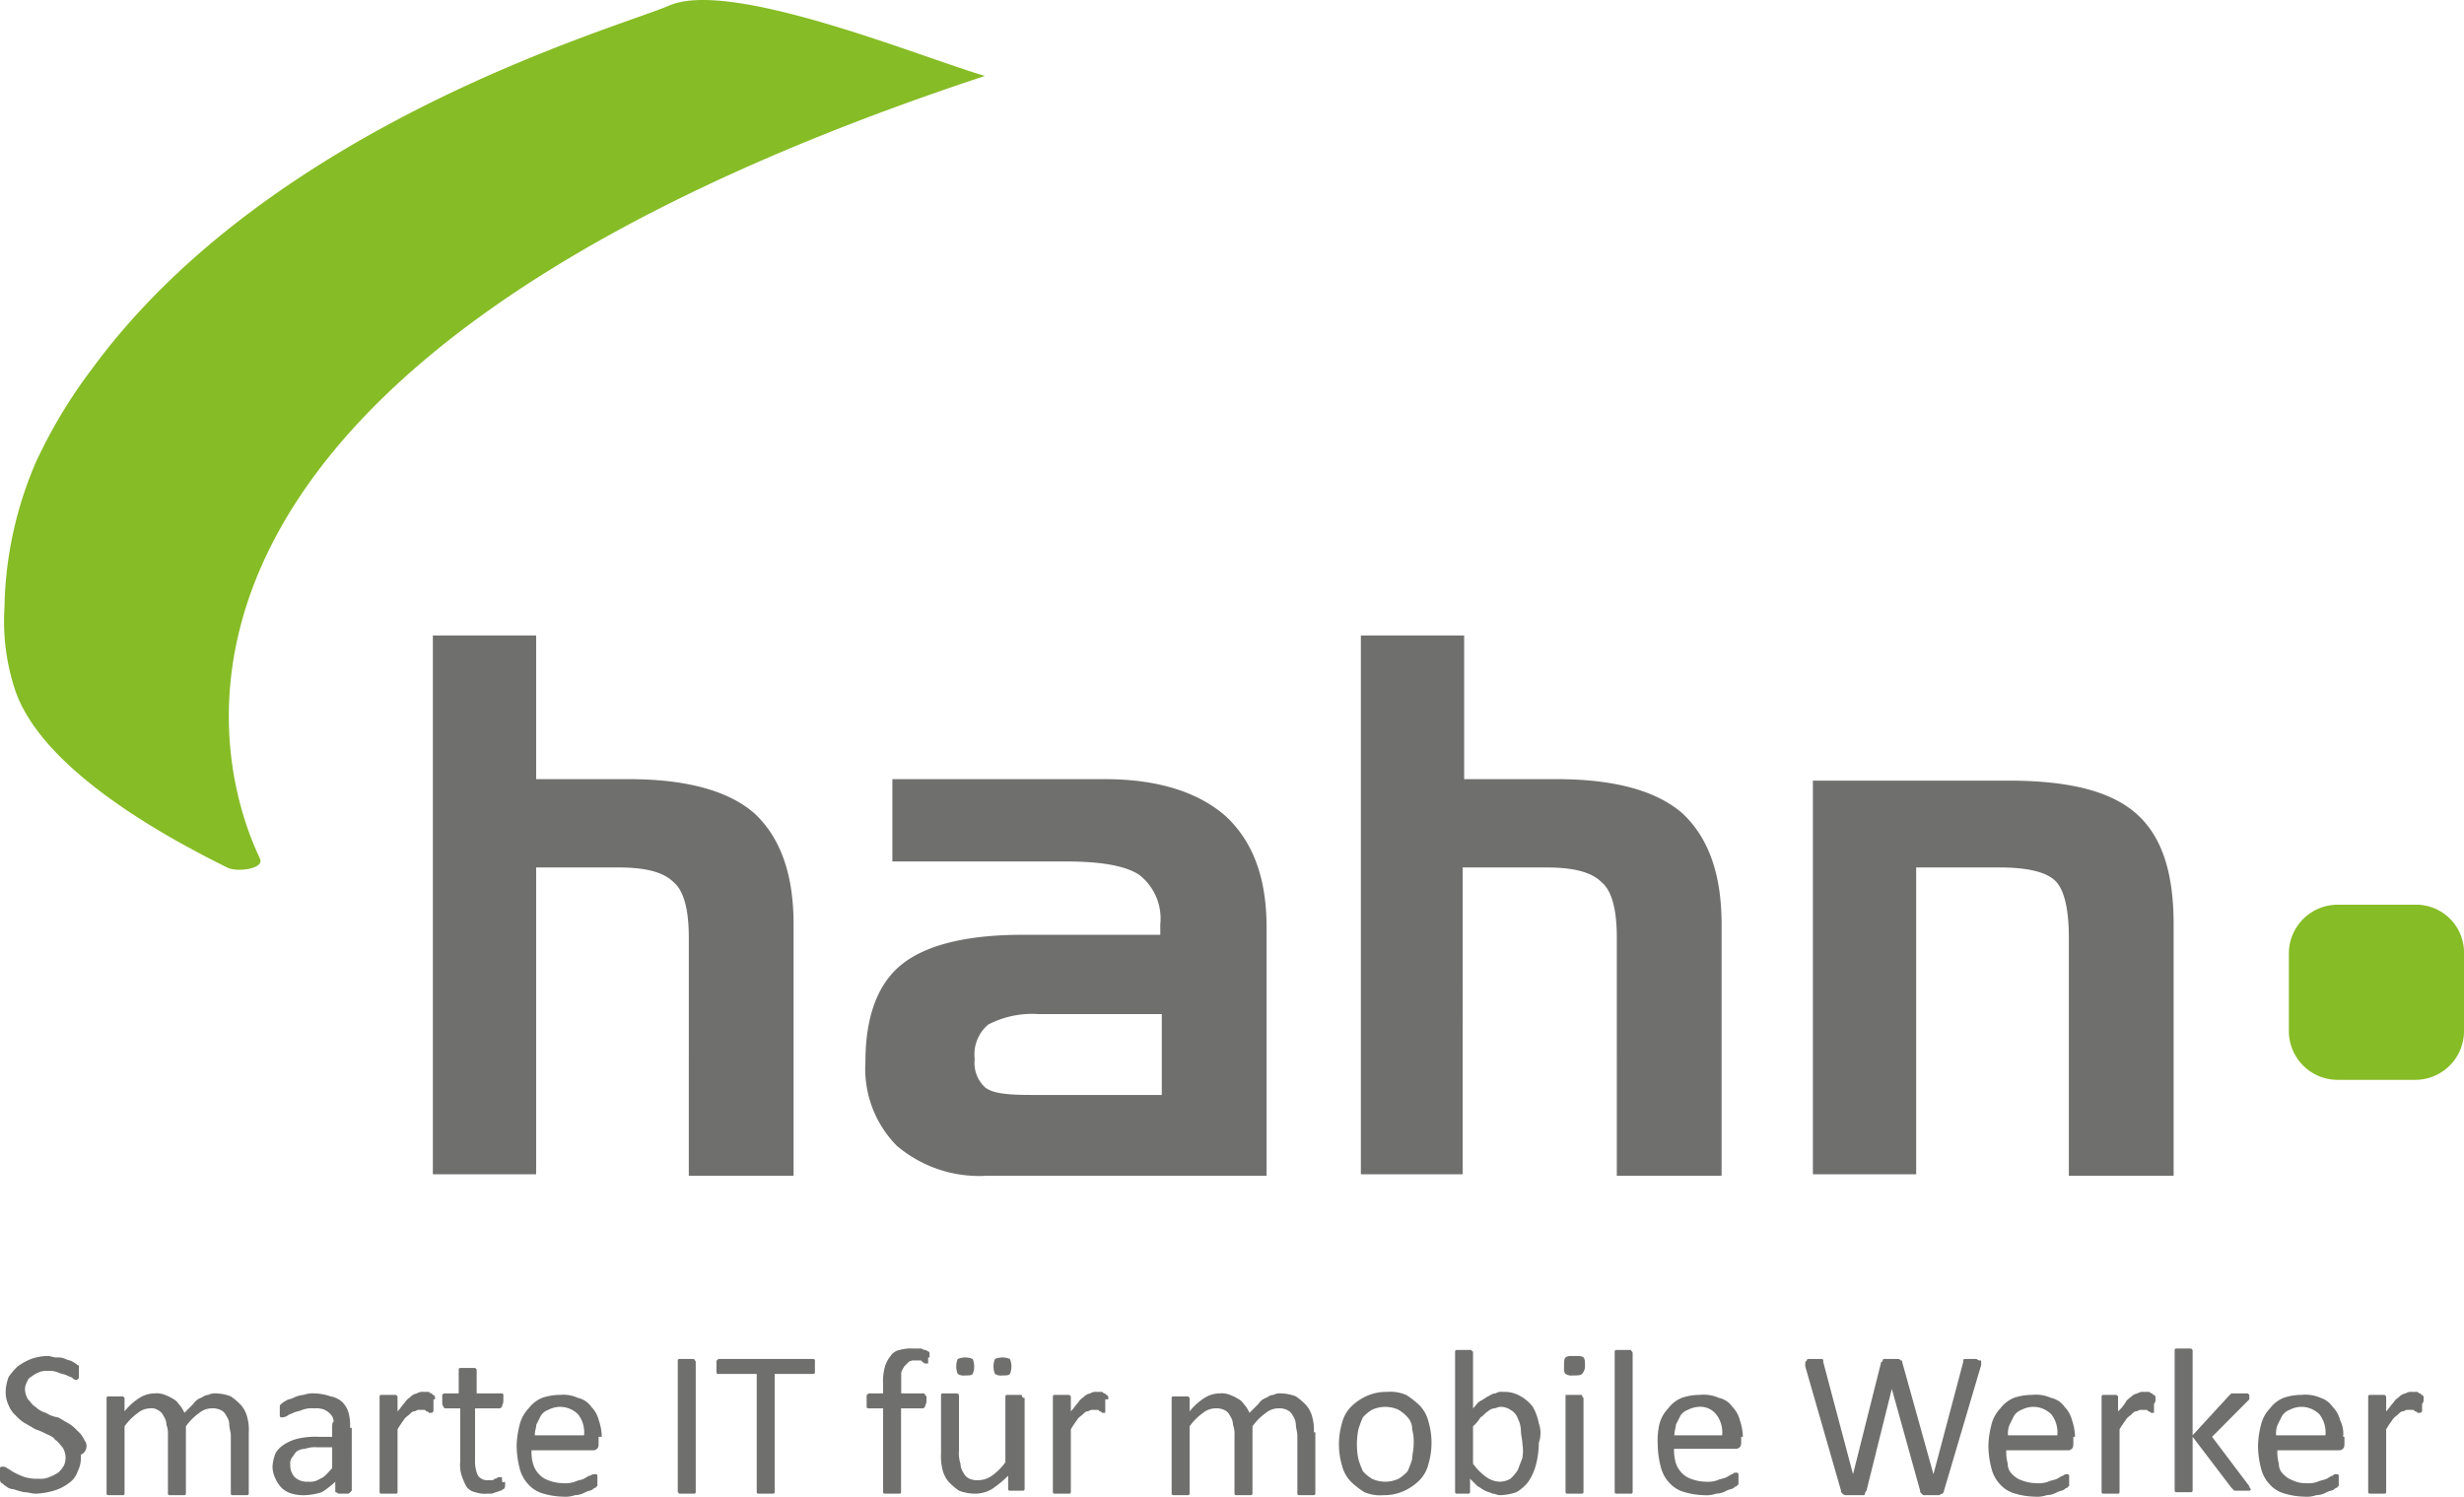
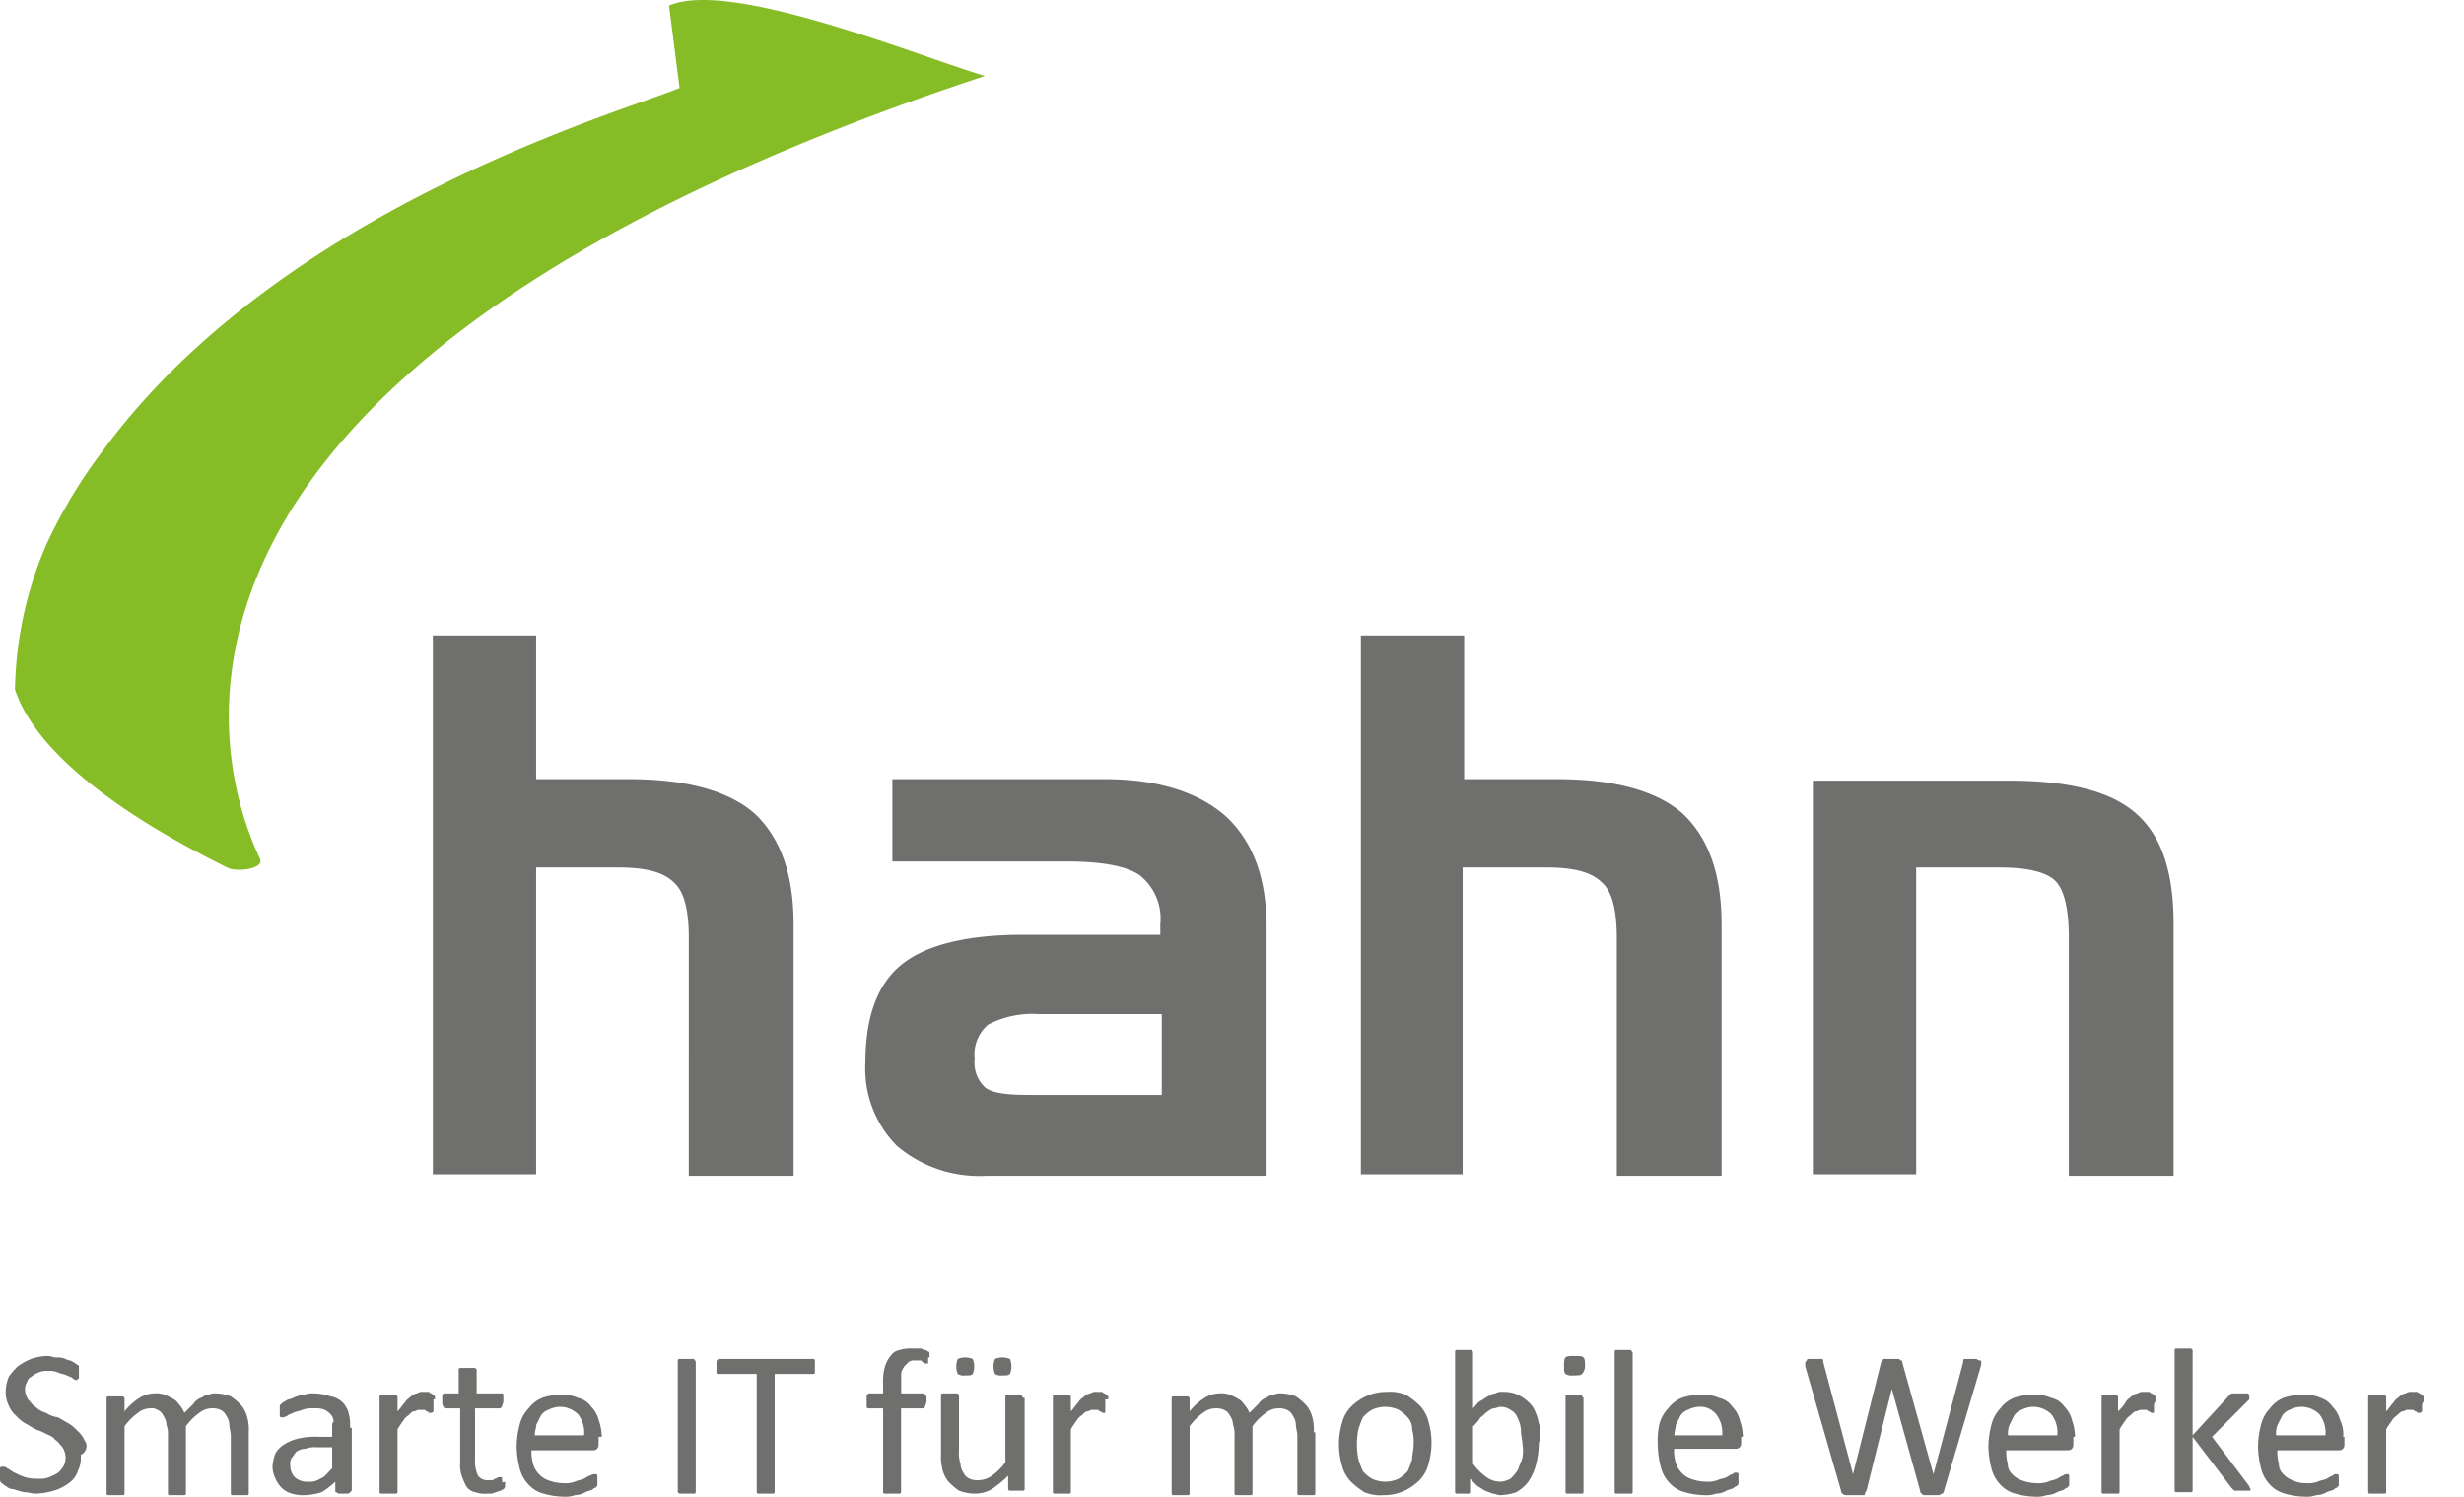
<svg xmlns="http://www.w3.org/2000/svg" width="164.619" height="100" viewBox="0 0 164.619 100">
-   <path d="M163.8,62.8h-5.1a3.259,3.259,0,0,0-3.3,3.3v5.1a3.259,3.259,0,0,0,3.3,3.3h5.1a3.259,3.259,0,0,0,3.3-3.3V66.1A3.2,3.2,0,0,0,163.8,62.8Z" transform="translate(-2.481 -2.35)" fill="#86bc25" />
-   <path d="M46.4,2.4C50.5.6,63.1,5.8,67.5,7.1,1.2,29,19.3,59.4,19.1,59.5c.1.6-1.6.8-2.2.5-3-1.5-12.3-6.2-14.2-11.9A14.625,14.625,0,0,1,2,42.6a25.489,25.489,0,0,1,2.1-9.7,34.048,34.048,0,0,1,3.8-6.3c12-16.3,35-22.7,38.5-24.2" transform="translate(-1.7 -2.025)" fill="#86bc25" />
+   <path d="M46.4,2.4C50.5.6,63.1,5.8,67.5,7.1,1.2,29,19.3,59.4,19.1,59.5c.1.6-1.6.8-2.2.5-3-1.5-12.3-6.2-14.2-11.9a25.489,25.489,0,0,1,2.1-9.7,34.048,34.048,0,0,1,3.8-6.3c12-16.3,35-22.7,38.5-24.2" transform="translate(-1.7 -2.025)" fill="#86bc25" />
  <path d="M123.5,80.8h7V60.3h5.6c1.8,0,3.1.3,3.7.9s.9,1.9.9,3.8V80.9h7V64.1c0-3.5-.8-5.9-2.5-7.4s-4.5-2.2-8.5-2.2H123.6V80.8Zm-30.2,0h6.9V60.3h5.6c1.8,0,3,.3,3.7,1,.7.6,1,1.9,1,3.7V80.9h7V64.1c0-3.4-.9-5.8-2.6-7.4-1.7-1.5-4.5-2.3-8.4-2.3h-6.2V44.8H93.4v36ZM62.1,59.9H73.7c2.4,0,4,.3,4.9.9A3.7,3.7,0,0,1,80,64.1v.7H70.8c-3.8,0-6.5.7-8.1,2s-2.4,3.5-2.4,6.5a7.315,7.315,0,0,0,2.1,5.6,8.513,8.513,0,0,0,6,2H87.1V64.3c0-3.3-.9-5.7-2.7-7.4-1.8-1.6-4.5-2.5-8.1-2.5H62.1ZM68.3,75a2.226,2.226,0,0,1-.7-1.9,2.613,2.613,0,0,1,.9-2.3,6.368,6.368,0,0,1,3.4-.7h8.2v5.4H71.4c-1.6,0-2.6-.1-3.1-.5M31.4,80.8h6.9V60.3h5.5c1.8,0,3,.3,3.7,1,.7.6,1,1.9,1,3.7V80.9h7V64.1c0-3.4-.9-5.8-2.6-7.4-1.7-1.5-4.5-2.3-8.4-2.3H38.3V44.8H31.4Z" transform="translate(-2.481 -2.341)" fill="#6f6f6e" />
  <path d="M163.619,96v-.2l-.1-.1a.1.1,0,0,1-.1-.1c-.1,0-.1,0-.2-.1h-.4a.6.6,0,0,0-.4.1.753.753,0,0,0-.4.2c-.1.1-.3.2-.4.4-.2.2-.3.4-.5.6v-1l-.1-.1h-1a.1.1,0,0,0-.1.1v6.4a.1.1,0,0,0,.1.1h1a.1.1,0,0,0,.1-.1V98a5.924,5.924,0,0,1,.4-.6c.1-.2.3-.3.4-.4s.2-.2.3-.2.2-.1.3-.1h.3c.1,0,.2,0,.2.1.1,0,.1,0,.2.1h.2l.1-.1v-.5a.369.369,0,0,0,.1-.3m-9.852,2.4a1.489,1.489,0,0,1,.1-.7l.3-.6a1,1,0,0,1,.5-.4,1.838,1.838,0,0,1,.7-.2,1.715,1.715,0,0,1,1.294.5,1.962,1.962,0,0,1,.4,1.4h-3.284Zm4.478.1a1.986,1.986,0,0,0-.2-1.1,1.936,1.936,0,0,0-.5-.9,1.548,1.548,0,0,0-.8-.6,2.526,2.526,0,0,0-1.294-.2,3.7,3.7,0,0,0-1.194.2,2.169,2.169,0,0,0-.9.7,2.387,2.387,0,0,0-.6,1.1,5.928,5.928,0,0,0-.2,1.4,6.08,6.08,0,0,0,.2,1.5,2.387,2.387,0,0,0,.6,1.1,2.063,2.063,0,0,0,1,.6,5.02,5.02,0,0,0,1.294.2,1.931,1.931,0,0,0,.8-.1,1.433,1.433,0,0,0,.7-.2c.2-.1.4-.1.5-.2a.308.308,0,0,1,.2-.1.1.1,0,0,1,.1-.1v-.7a.1.1,0,0,0-.1-.1h-.1c-.1,0-.1,0-.2.1-.1,0-.2.1-.4.2s-.4.1-.6.2a1.931,1.931,0,0,1-.8.1,1.979,1.979,0,0,1-.9-.2,1.53,1.53,0,0,1-.6-.4.91.91,0,0,1-.3-.7,2.781,2.781,0,0,1-.1-.9h4.08a.365.365,0,0,0,.3-.1c.1-.1.1-.2.1-.4v-.4Zm-6.17,3.5a.35.35,0,0,1-.1-.2l-2.488-3.3,2.289-2.3.2-.2v-.3l-.1-.1h-1c-.1,0-.1,0-.2.1l-.1.1-2.388,2.6V92.7l-.1-.1h-1a.1.1,0,0,0-.1.1v9.4a.1.1,0,0,0,.1.1h1a.1.1,0,0,0,.1-.1V98.5l2.588,3.4.1.1.1.1h1a.1.1,0,0,0,.1-.1v0m-6.369-6v-.2l-.1-.1a.1.1,0,0,1-.1-.1c-.1,0-.1,0-.2-.1h-.4a.6.6,0,0,0-.4.1.753.753,0,0,0-.4.2c-.1.1-.3.2-.4.4a2.649,2.649,0,0,1-.5.6v-1l-.1-.1h-.9a.1.1,0,0,0-.1.1v6.4a.1.1,0,0,0,.1.1h1a.1.1,0,0,0,.1-.1V98a5.927,5.927,0,0,1,.4-.6c.1-.2.3-.3.4-.4s.2-.2.3-.2.2-.1.3-.1h.3c.1,0,.2,0,.2.1.1,0,.1,0,.2.1h.2v-.6a.369.369,0,0,0,.1-.3m-9.852,2.4a1.489,1.489,0,0,1,.1-.7l.3-.6a1,1,0,0,1,.5-.4,1.838,1.838,0,0,1,.7-.2,1.715,1.715,0,0,1,1.294.5,1.962,1.962,0,0,1,.4,1.4h-3.284Zm4.478.1a3.61,3.61,0,0,0-.2-1.1,1.936,1.936,0,0,0-.5-.9,1.449,1.449,0,0,0-.9-.6,2.526,2.526,0,0,0-1.294-.2,3.7,3.7,0,0,0-1.194.2,2.169,2.169,0,0,0-.9.7,2.387,2.387,0,0,0-.6,1.1,5.929,5.929,0,0,0-.2,1.4,6.081,6.081,0,0,0,.2,1.5,2.387,2.387,0,0,0,.6,1.1,2.063,2.063,0,0,0,1,.6,5.02,5.02,0,0,0,1.294.2,1.932,1.932,0,0,0,.8-.1,1.433,1.433,0,0,0,.7-.2c.2-.1.4-.1.5-.2a.308.308,0,0,1,.2-.1.1.1,0,0,1,.1-.1v-.7a.1.1,0,0,0-.1-.1h-.1a.308.308,0,0,0-.2.1c-.1,0-.2.1-.4.2s-.4.1-.6.2a1.931,1.931,0,0,1-.8.1,2.932,2.932,0,0,1-1-.2,1.53,1.53,0,0,1-.6-.4.91.91,0,0,1-.3-.7,2.781,2.781,0,0,1-.1-.9h4.08a.364.364,0,0,0,.3-.1c.1-.1.1-.2.1-.4v-.4Zm-6.27-4.8v-.2c0-.1,0-.1-.1-.1a.308.308,0,0,1-.2-.1h-.8a.1.1,0,0,0-.1.1v.1l-1.99,7.5h0l-2.09-7.5c0-.1,0-.1-.1-.1l-.1-.1h-1a.1.1,0,0,0-.1.1.1.1,0,0,1-.1.1L125.5,101h0l-1.99-7.5v-.1a.1.1,0,0,0-.1-.1h-.8c-.1,0-.2,0-.2.1l-.1.1v.3l2.388,8.3c0,.1,0,.1.1.2a.347.347,0,0,0,.2.1H126.2a.1.1,0,0,0,.1-.1.31.31,0,0,1,.1-.2l1.692-6.8h0l1.891,6.8c0,.1,0,.1.1.2l.1.1h1.095a.347.347,0,0,1,.2-.1.35.35,0,0,0,.1-.2Zm-20.5,4.7c0-.3.1-.5.1-.7l.3-.6a1,1,0,0,1,.5-.4,1.838,1.838,0,0,1,.7-.2,1.354,1.354,0,0,1,1.194.5,1.962,1.962,0,0,1,.4,1.4H113.56Zm4.578.1a3.61,3.61,0,0,0-.2-1.1,1.936,1.936,0,0,0-.5-.9,1.449,1.449,0,0,0-.9-.6,2.526,2.526,0,0,0-1.294-.2,3.7,3.7,0,0,0-1.194.2,2.169,2.169,0,0,0-.9.7,2.387,2.387,0,0,0-.6,1.1,4.911,4.911,0,0,0-.1,1.3,6.08,6.08,0,0,0,.2,1.5,2.387,2.387,0,0,0,.6,1.1,2.063,2.063,0,0,0,1,.6,5.02,5.02,0,0,0,1.294.2,1.931,1.931,0,0,0,.8-.1,1.433,1.433,0,0,0,.7-.2c.2-.1.4-.1.5-.2a.308.308,0,0,1,.2-.1.1.1,0,0,1,.1-.1V101a.1.1,0,0,0-.1-.1h-.1c-.1,0-.1,0-.2.1-.1,0-.2.1-.4.2s-.4.1-.6.2a1.931,1.931,0,0,1-.8.1,2.932,2.932,0,0,1-1-.2,1.53,1.53,0,0,1-.6-.4,1.614,1.614,0,0,1-.4-.7,2.781,2.781,0,0,1-.1-.9h4.08a.365.365,0,0,0,.3-.1c.1-.1.1-.2.1-.4v-.3Zm-7.364-5.6h0c0-.1-.1-.1-.1-.2h-1a.1.1,0,0,0-.1.1v9.4a.1.1,0,0,0,.1.1h1a.1.1,0,0,0,.1-.1V92.9Zm-3.284.3c-.1-.1-.3-.1-.6-.1s-.5,0-.6.1-.1.3-.1.6,0,.4.1.5a.743.743,0,0,0,.5.1c.3,0,.5,0,.6-.1a.766.766,0,0,0,.2-.5c0-.3,0-.5-.1-.6m0,2.7h0c-.1-.1-.1-.1-.1-.2h-1c-.1,0-.1,0-.1.1v6.4a.1.1,0,0,0,.1.1h1a.1.1,0,0,0,.1-.1V95.9Zm-4.08,4c-.1.3-.2.5-.3.8a2.649,2.649,0,0,1-.5.6,1.433,1.433,0,0,1-.7.2,1.6,1.6,0,0,1-.9-.3,3.809,3.809,0,0,1-.9-.9V97.8a2.649,2.649,0,0,0,.5-.6c.2-.1.3-.3.5-.4a.753.753,0,0,1,.4-.2c.1,0,.3-.1.4-.1a1.156,1.156,0,0,1,.7.2,1.023,1.023,0,0,1,.5.6,1.891,1.891,0,0,1,.2.8c0,.3.1.6.1.9a2.732,2.732,0,0,1,0,.9m1.095-2.3a3.593,3.593,0,0,0-.4-1.1,2.687,2.687,0,0,0-.8-.7,2.114,2.114,0,0,0-1.194-.3.743.743,0,0,0-.5.1c-.2,0-.3.1-.5.2s-.3.2-.5.3-.3.3-.5.5V92.8a.1.1,0,0,1-.1-.1h-1a.1.1,0,0,0-.1.1v9.4a.1.1,0,0,0,.1.1h.8a.1.1,0,0,0,.1-.1v-.9l.5.5c.2.1.3.2.5.3s.3.1.5.2c.2,0,.3.1.5.1a3.562,3.562,0,0,0,1.095-.2,2.687,2.687,0,0,0,.8-.7,3.705,3.705,0,0,0,.5-1.1,6.08,6.08,0,0,0,.2-1.5,1.943,1.943,0,0,0,0-1.3M96.045,100a6.91,6.91,0,0,1-.3.8,2.641,2.641,0,0,1-.6.5,2.106,2.106,0,0,1-1.791,0,2.641,2.641,0,0,1-.6-.5,6.912,6.912,0,0,1-.3-.8,5.074,5.074,0,0,1,0-2,6.91,6.91,0,0,1,.3-.8,2.641,2.641,0,0,1,.6-.5,2.106,2.106,0,0,1,1.791,0,2.641,2.641,0,0,1,.6.5,1.139,1.139,0,0,1,.3.8,3.1,3.1,0,0,1,.1,1c0,.4-.1.7-.1,1m1.095-2.5a2.387,2.387,0,0,0-.6-1.1,5.472,5.472,0,0,0-.9-.7,2.72,2.72,0,0,0-1.294-.2,3.166,3.166,0,0,0-1.393.3,3.574,3.574,0,0,0-1,.7,2.387,2.387,0,0,0-.6,1.1,5.023,5.023,0,0,0,0,2.8,2.387,2.387,0,0,0,.6,1.1,5.472,5.472,0,0,0,.9.7,2.72,2.72,0,0,0,1.294.2,3.166,3.166,0,0,0,1.393-.3,3.574,3.574,0,0,0,1-.7,2.387,2.387,0,0,0,.6-1.1,5.023,5.023,0,0,0,0-2.8m-7.663.7a3.1,3.1,0,0,0-.1-1,2.014,2.014,0,0,0-.4-.8,4.334,4.334,0,0,0-.7-.6,2.932,2.932,0,0,0-1-.2.894.894,0,0,0-.5.1c-.2,0-.3.1-.5.2a.994.994,0,0,0-.5.4l-.6.6a2.188,2.188,0,0,0-.3-.5c-.1-.1-.2-.3-.4-.4a3.307,3.307,0,0,0-.6-.3,1.469,1.469,0,0,0-.7-.1,1.913,1.913,0,0,0-1,.3,4.051,4.051,0,0,0-1,.9v-.9l-.1-.1h-1a.1.1,0,0,0-.1.1v6.4a.1.1,0,0,0,.1.1h1a.1.1,0,0,0,.1-.1V97.8a3.809,3.809,0,0,1,.9-.9,1.32,1.32,0,0,1,.8-.3,1.257,1.257,0,0,1,.6.1.779.779,0,0,1,.4.4,1.076,1.076,0,0,1,.2.6,1.709,1.709,0,0,1,.1.7v3.9a.1.1,0,0,0,.1.1h1a.1.1,0,0,0,.1-.1V97.8a3.809,3.809,0,0,1,.9-.9,1.32,1.32,0,0,1,.8-.3,1.257,1.257,0,0,1,.6.1.779.779,0,0,1,.4.4,1.076,1.076,0,0,1,.2.6c0,.2.1.5.1.7v3.9a.1.1,0,0,0,.1.1h1a.1.1,0,0,0,.1-.1V98.2ZM75.743,96v-.2l-.1-.1a.1.1,0,0,1-.1-.1c-.1,0-.1,0-.2-.1h-.4a.6.6,0,0,0-.4.1.753.753,0,0,0-.4.2c-.1.1-.3.2-.4.4-.2.2-.3.4-.5.6v-1l-.1-.1h-1a.1.1,0,0,0-.1.1v6.4a.1.1,0,0,0,.1.1h1a.1.1,0,0,0,.1-.1V98a5.924,5.924,0,0,1,.4-.6c.1-.2.3-.3.4-.4s.2-.2.3-.2.2-.1.3-.1h.3c.1,0,.2,0,.2.1.1,0,.1,0,.2.1h.2V96m-6.369-2.7a1.288,1.288,0,0,0-1,0,1.306,1.306,0,0,0,0,1,.743.743,0,0,0,.5.1c.3,0,.4,0,.5-.1a1.306,1.306,0,0,0,0-1m-2.488,0a1.288,1.288,0,0,0-1,0,1.306,1.306,0,0,0,0,1,.743.743,0,0,0,.5.1c.3,0,.4,0,.5-.1a1.306,1.306,0,0,0,0-1m3.384,2.6h0c-.1-.1-.1-.1-.1-.2h-1a.1.1,0,0,0-.1.1v4.4a3.809,3.809,0,0,1-.9.9,1.6,1.6,0,0,1-.9.3,1.257,1.257,0,0,1-.6-.1.779.779,0,0,1-.4-.4,1.076,1.076,0,0,1-.2-.6,2.23,2.23,0,0,1-.1-.9V95.7l-.1-.1h-1a.1.1,0,0,0-.1.1v3.9a3.767,3.767,0,0,0,.1,1.1,2.014,2.014,0,0,0,.4.8,4.334,4.334,0,0,0,.7.6,3.059,3.059,0,0,0,1.095.2,2.26,2.26,0,0,0,1.095-.3,7.265,7.265,0,0,0,1.095-.9v.9a.1.1,0,0,0,.1.1h.9a.1.1,0,0,0,.1-.1V95.9ZM63.8,93.1v-.2a.1.1,0,0,0-.1-.1.347.347,0,0,0-.2-.1c-.1,0-.2-.1-.3-.1h-.5a2.743,2.743,0,0,0-.9.1.914.914,0,0,0-.6.4,2.014,2.014,0,0,0-.4.8,3.767,3.767,0,0,0-.1,1.1v.6h-1a.1.1,0,0,1-.1.1v.8c0,.1.1.1.2.1h.9v5.6a.1.1,0,0,0,.1.1h1a.1.1,0,0,0,.1-.1V96.6H63.3c.1,0,.1,0,.2-.1,0-.1.1-.2.1-.4v-.2c0-.1,0-.1-.1-.2a.1.1,0,0,0-.1-.1H61.909V94.3c0-.2.1-.3.2-.5l.3-.3a.6.6,0,0,1,.4-.1h.3c.1,0,.2,0,.2.1.1,0,.1.1.2.1h.2v-.4c.1,0,.1,0,.1-.1m-7.663.5v-.2a.1.1,0,0,0-.1-.1H49.668a.1.1,0,0,1-.1.1v.8a.1.1,0,0,0,.1.1h2.588v7.9a.1.1,0,0,0,.1.1h1a.1.1,0,0,0,.1-.1V94.3h2.588a.1.1,0,0,0,.1-.1v-.4c0-.1,0-.1,0-.2m-7.962-.1h0c0-.1-.1-.1-.1-.2h-1a.1.1,0,0,0-.1.1v8.8l.1.1h1a.1.1,0,0,0,.1-.1V93.5ZM37.428,98.4c0-.3.1-.5.1-.7l.3-.6a.994.994,0,0,1,.5-.4,1.838,1.838,0,0,1,.7-.2,1.715,1.715,0,0,1,1.294.5,1.962,1.962,0,0,1,.4,1.4H37.428Zm4.478.1a3.61,3.61,0,0,0-.2-1.1,1.936,1.936,0,0,0-.5-.9,1.449,1.449,0,0,0-.9-.6,2.324,2.324,0,0,0-1.194-.2,3.7,3.7,0,0,0-1.194.2,2.169,2.169,0,0,0-.9.7,2.387,2.387,0,0,0-.6,1.1,5.929,5.929,0,0,0-.2,1.4,6.08,6.08,0,0,0,.2,1.5,2.387,2.387,0,0,0,.6,1.1,2.063,2.063,0,0,0,1,.6,5.02,5.02,0,0,0,1.294.2,1.931,1.931,0,0,0,.8-.1,1.433,1.433,0,0,0,.7-.2c.2-.1.4-.1.5-.2a.308.308,0,0,1,.2-.1.1.1,0,0,1,.1-.1v-.7a.1.1,0,0,0-.1-.1h-.1c-.1,0-.1,0-.3.1-.1,0-.2.1-.4.2s-.4.1-.6.2a1.931,1.931,0,0,1-.8.1,2.932,2.932,0,0,1-1-.2,1.53,1.53,0,0,1-.6-.4,1.614,1.614,0,0,1-.4-.7,2.781,2.781,0,0,1-.1-.9h4.08a.364.364,0,0,0,.3-.1c.1-.1.1-.2.1-.4v-.4Zm-6.668,2.9v-.2h-.2a.308.308,0,0,0-.2.1c-.1,0-.1,0-.2.1h-.3a.773.773,0,0,1-.7-.3,2.16,2.16,0,0,1-.2-1V96.6h1.592c.1,0,.1,0,.2-.1,0-.1.1-.2.1-.4v-.4a.1.1,0,0,0-.1-.1H33.546V94l-.1-.1h-1a.1.1,0,0,0-.1.1v1.6h-1l-.1.1v.4c0,.2,0,.3.1.4,0,.1.1.1.2.1h.9v3.6a2.23,2.23,0,0,0,.1.9,4.887,4.887,0,0,0,.3.7.914.914,0,0,0,.6.4,1.931,1.931,0,0,0,.8.1h.3a81828.027,81828.027,0,0,1,.6-.2c.1,0,.1-.1.2-.1a.35.35,0,0,0,.1-.2v-.3c-.2.1-.2,0-.2-.1M30.76,96v-.2l-.1-.1a.1.1,0,0,1-.1-.1c-.1,0-.1,0-.2-.1h-.4a.6.6,0,0,0-.4.1.753.753,0,0,0-.4.2c-.1.1-.3.2-.4.4-.2.2-.3.4-.5.6v-1l-.1-.1h-1a.1.1,0,0,0-.1.1v6.4a.1.1,0,0,0,.1.1h1a.1.1,0,0,0,.1-.1V98a5.924,5.924,0,0,1,.4-.6c.1-.2.3-.3.4-.4s.2-.2.3-.2.2-.1.3-.1h.3c.1,0,.2,0,.2.1.1,0,.1,0,.2.1h.2l.1-.1V96m-6.767,4.6c-.3.3-.5.6-.8.7a1.192,1.192,0,0,1-.8.2,1.213,1.213,0,0,1-.9-.3,1.139,1.139,0,0,1-.3-.8.752.752,0,0,1,.1-.5c.1-.1.2-.3.3-.4a1.064,1.064,0,0,1,.6-.2,1.931,1.931,0,0,1,.8-.1h1v1.4Zm1.194-2.7a3.1,3.1,0,0,0-.1-1,1.614,1.614,0,0,0-.4-.7,1.5,1.5,0,0,0-.8-.4,3.562,3.562,0,0,0-1.095-.2,1.686,1.686,0,0,0-.7.1,1.838,1.838,0,0,0-.7.2c-.2.1-.4.1-.5.2a1.232,1.232,0,0,0-.3.2c-.1.1-.1.1-.1.2v.6a.1.1,0,0,0,.1.1h.1a.768.768,0,0,0,.3-.1c.1-.1.2-.1.4-.2s.4-.1.6-.2a1.931,1.931,0,0,1,.8-.1,1.469,1.469,0,0,1,.7.1,1.374,1.374,0,0,1,.4.3.766.766,0,0,1,.2.5c-.1,0-.1.2-.1.5v.5H23a5.233,5.233,0,0,0-1.294.1,2.972,2.972,0,0,0-1,.4,1.694,1.694,0,0,0-.6.6,2.932,2.932,0,0,0-.2.9,1.891,1.891,0,0,0,.2.8,2.093,2.093,0,0,0,.4.6,1.6,1.6,0,0,0,.7.4,2.743,2.743,0,0,0,.9.1,4.214,4.214,0,0,0,1.095-.2,5.473,5.473,0,0,0,.9-.7v.7a.308.308,0,0,1,.2.1h.6c.1,0,.1,0,.2-.1l.1-.1V97.9Zm-6.767.3a3.1,3.1,0,0,0-.1-1,2.014,2.014,0,0,0-.4-.8,4.334,4.334,0,0,0-.7-.6,2.932,2.932,0,0,0-1-.2.894.894,0,0,0-.5.1c-.2,0-.3.1-.5.2a.994.994,0,0,0-.5.4l-.6.6a2.188,2.188,0,0,0-.3-.5c-.1-.1-.2-.3-.4-.4a3.307,3.307,0,0,0-.6-.3,1.469,1.469,0,0,0-.7-.1,1.913,1.913,0,0,0-1,.3,4.051,4.051,0,0,0-1,.9v-.9l-.1-.1h-1a.1.1,0,0,0-.1.1v6.4a.1.1,0,0,0,.1.1h1a.1.1,0,0,0,.1-.1V97.8a3.809,3.809,0,0,1,.9-.9,1.32,1.32,0,0,1,.8-.3.743.743,0,0,1,.5.1.779.779,0,0,1,.4.4,1.076,1.076,0,0,1,.2.6,1.709,1.709,0,0,1,.1.7v3.9a.1.1,0,0,0,.1.1h1a.1.1,0,0,0,.1-.1V97.8a3.809,3.809,0,0,1,.9-.9,1.32,1.32,0,0,1,.8-.3,1.257,1.257,0,0,1,.6.1.779.779,0,0,1,.4.4,1.076,1.076,0,0,1,.2.6c0,.2.1.5.1.7v3.9a.1.1,0,0,0,.1.1h1a.1.1,0,0,0,.1-.1V98.2Zm-10.947.6a1.793,1.793,0,0,0-.5-.7,2.641,2.641,0,0,0-.6-.5c-.2-.1-.5-.3-.7-.4a1.9,1.9,0,0,1-.8-.3,1.6,1.6,0,0,1-.7-.4c-.2-.1-.3-.3-.5-.5a1.426,1.426,0,0,1-.2-.6.905.905,0,0,1,.1-.5c.1-.2.1-.3.3-.4a2.174,2.174,0,0,1,.5-.3,1.257,1.257,0,0,1,.6-.1,1.469,1.469,0,0,1,.7.1c.2.1.4.1.6.2s.3.1.4.2a.308.308,0,0,0,.2.1h.1a.1.1,0,0,1,.1-.1v-.8a.1.1,0,0,0-.1-.1,1.232,1.232,0,0,0-.3-.2c-.1-.1-.3-.1-.5-.2a1.257,1.257,0,0,0-.6-.1c-.2,0-.4-.1-.6-.1a3.562,3.562,0,0,0-1.095.2,4.028,4.028,0,0,0-.9.5,4.344,4.344,0,0,0-.6.7,2.971,2.971,0,0,0-.2,1,2,2,0,0,0,.2.9,1.793,1.793,0,0,0,.5.7,2.642,2.642,0,0,0,.6.5c.2.1.5.3.7.4a4.839,4.839,0,0,1,.7.3c.2.1.5.2.6.4.2.1.3.3.5.5a1.426,1.426,0,0,1,.2.6,1.274,1.274,0,0,1-.1.6,1.754,1.754,0,0,1-.4.5,3.307,3.307,0,0,1-.6.3,1.469,1.469,0,0,1-.7.1,2.743,2.743,0,0,1-.9-.1,4.839,4.839,0,0,1-.7-.3c-.2-.1-.3-.2-.5-.3a.364.364,0,0,0-.3-.1H1.8a.1.1,0,0,0-.1.1v.8a.35.35,0,0,0,.1.2c.1,0,.1.1.3.2a.758.758,0,0,0,.5.2,6.319,6.319,0,0,0,.7.2c.3,0,.5.1.8.1a4.973,4.973,0,0,0,1.194-.2,3.107,3.107,0,0,0,1-.5,1.554,1.554,0,0,0,.6-.8,1.986,1.986,0,0,0,.2-1.1.627.627,0,0,0,.3-.9" transform="translate(-1.7 -2.5)" fill="#6f6f6e" />
</svg>